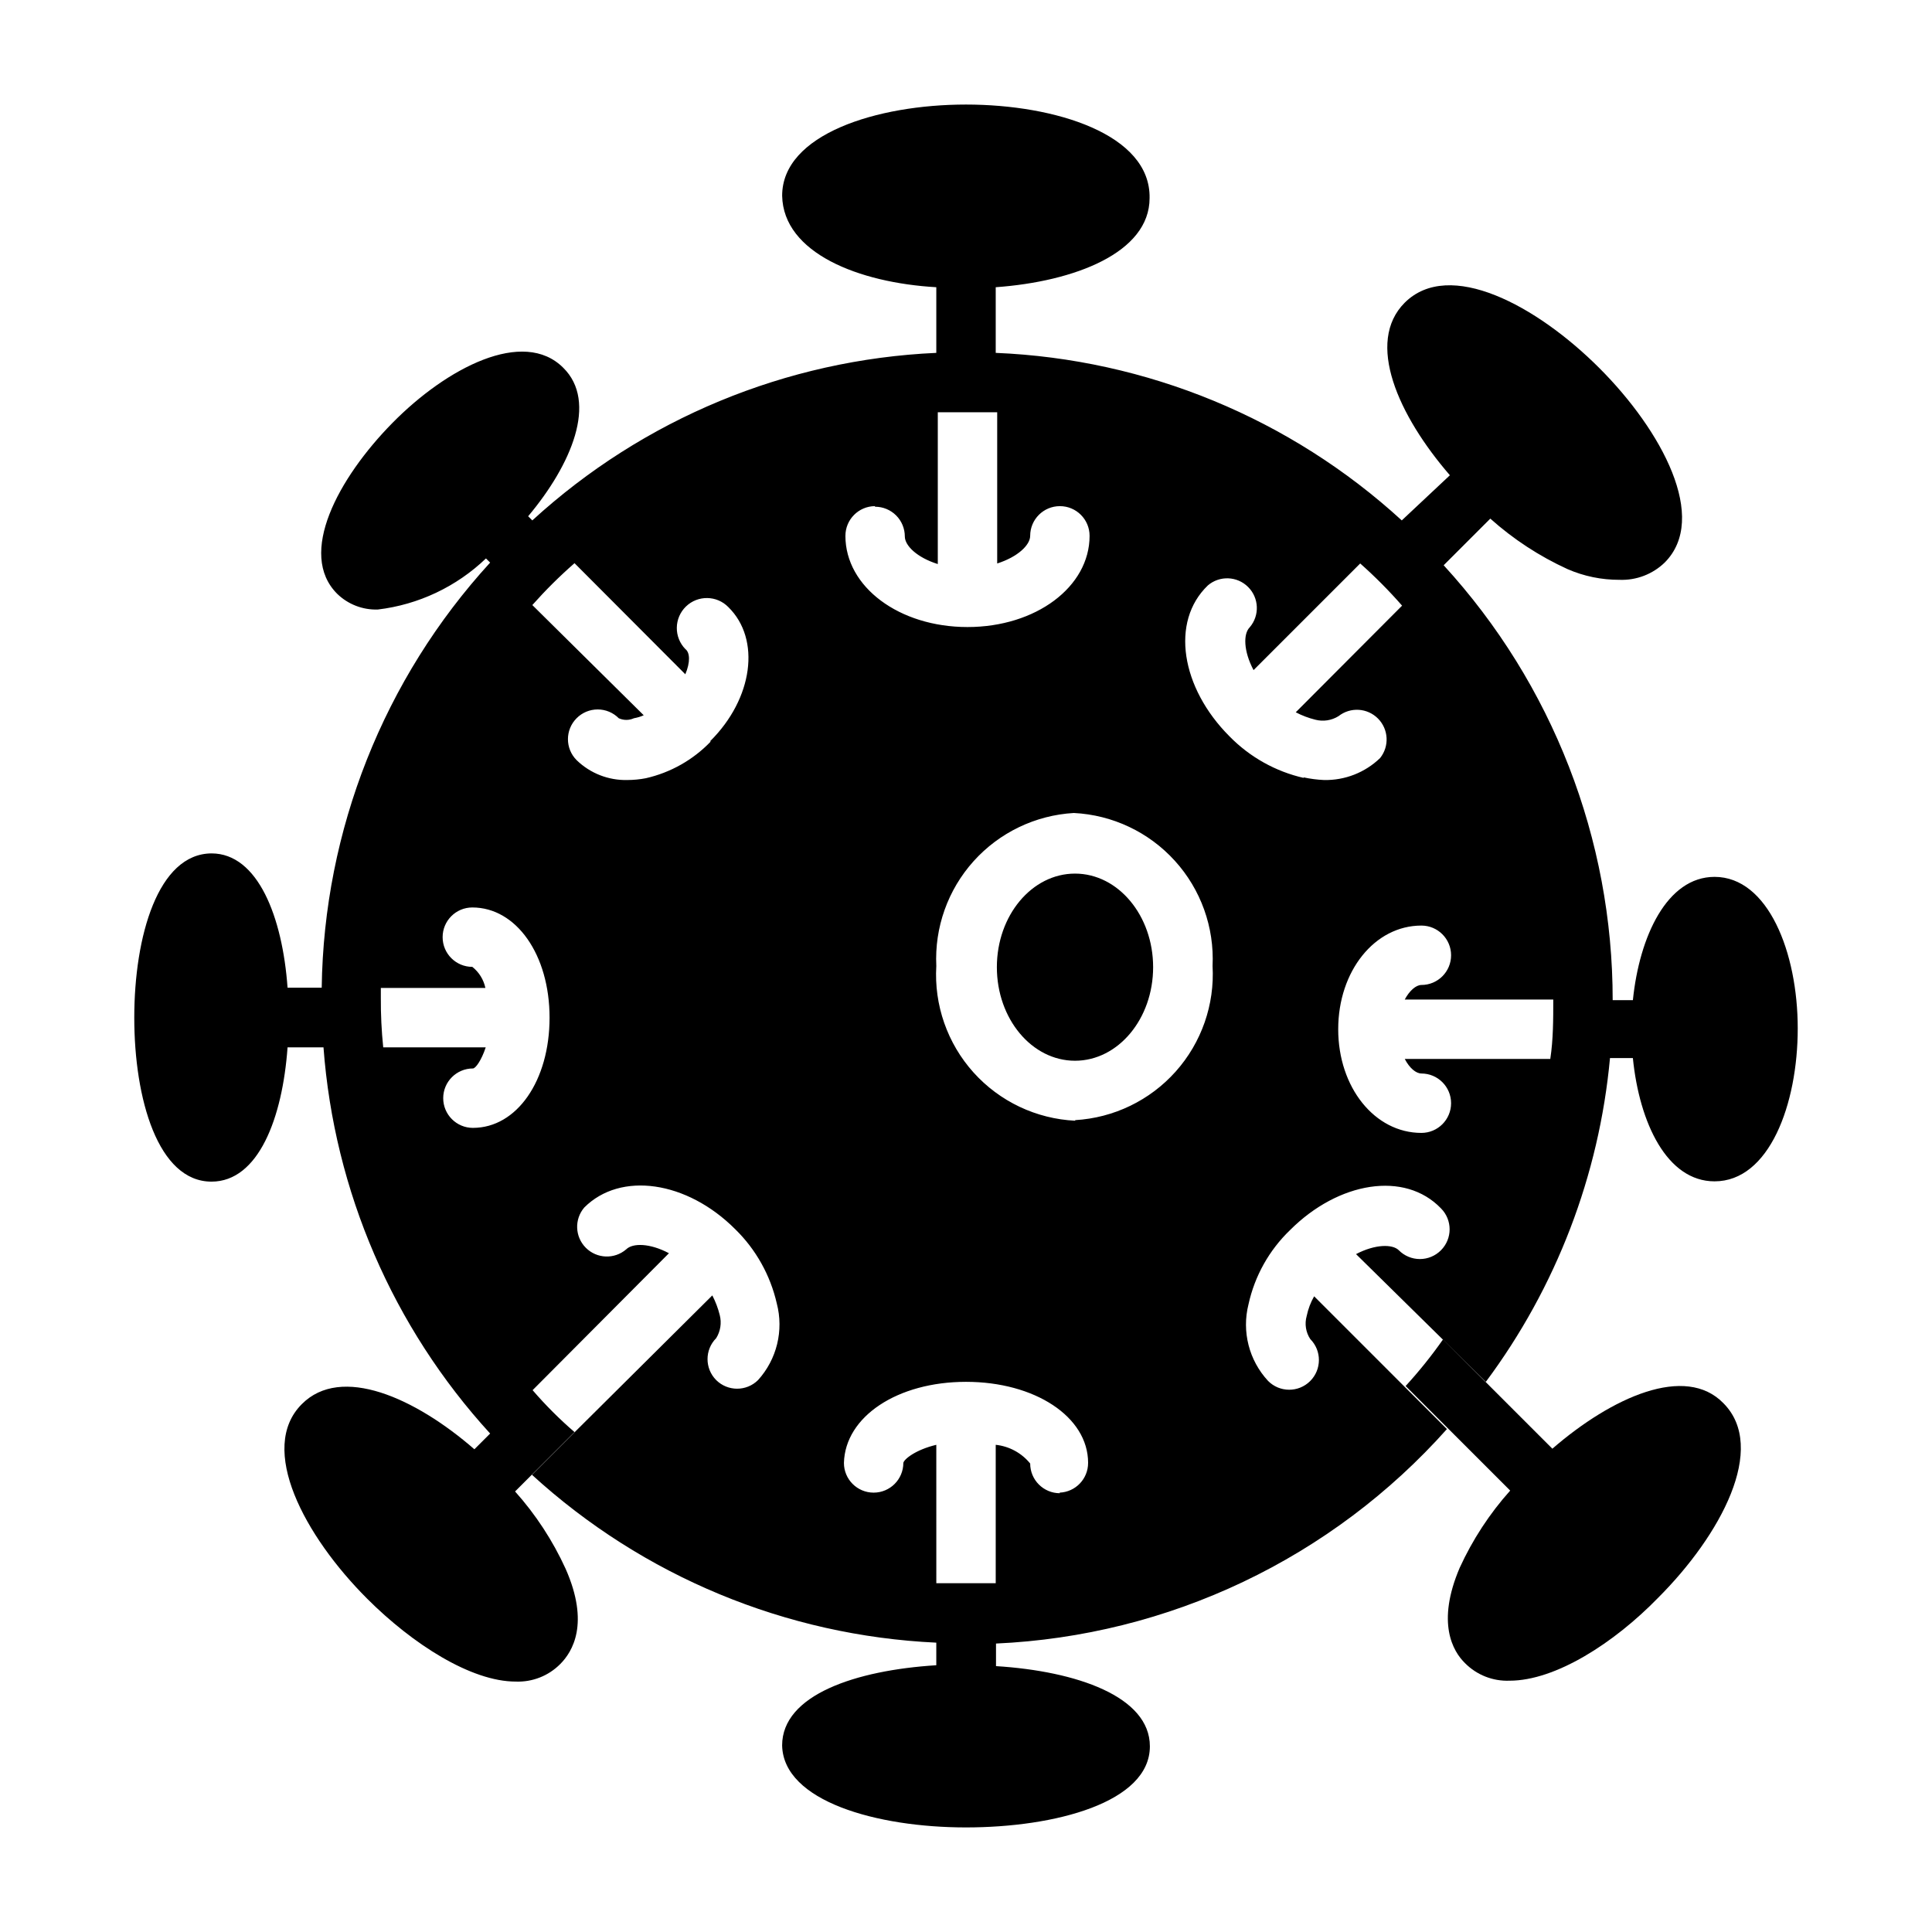
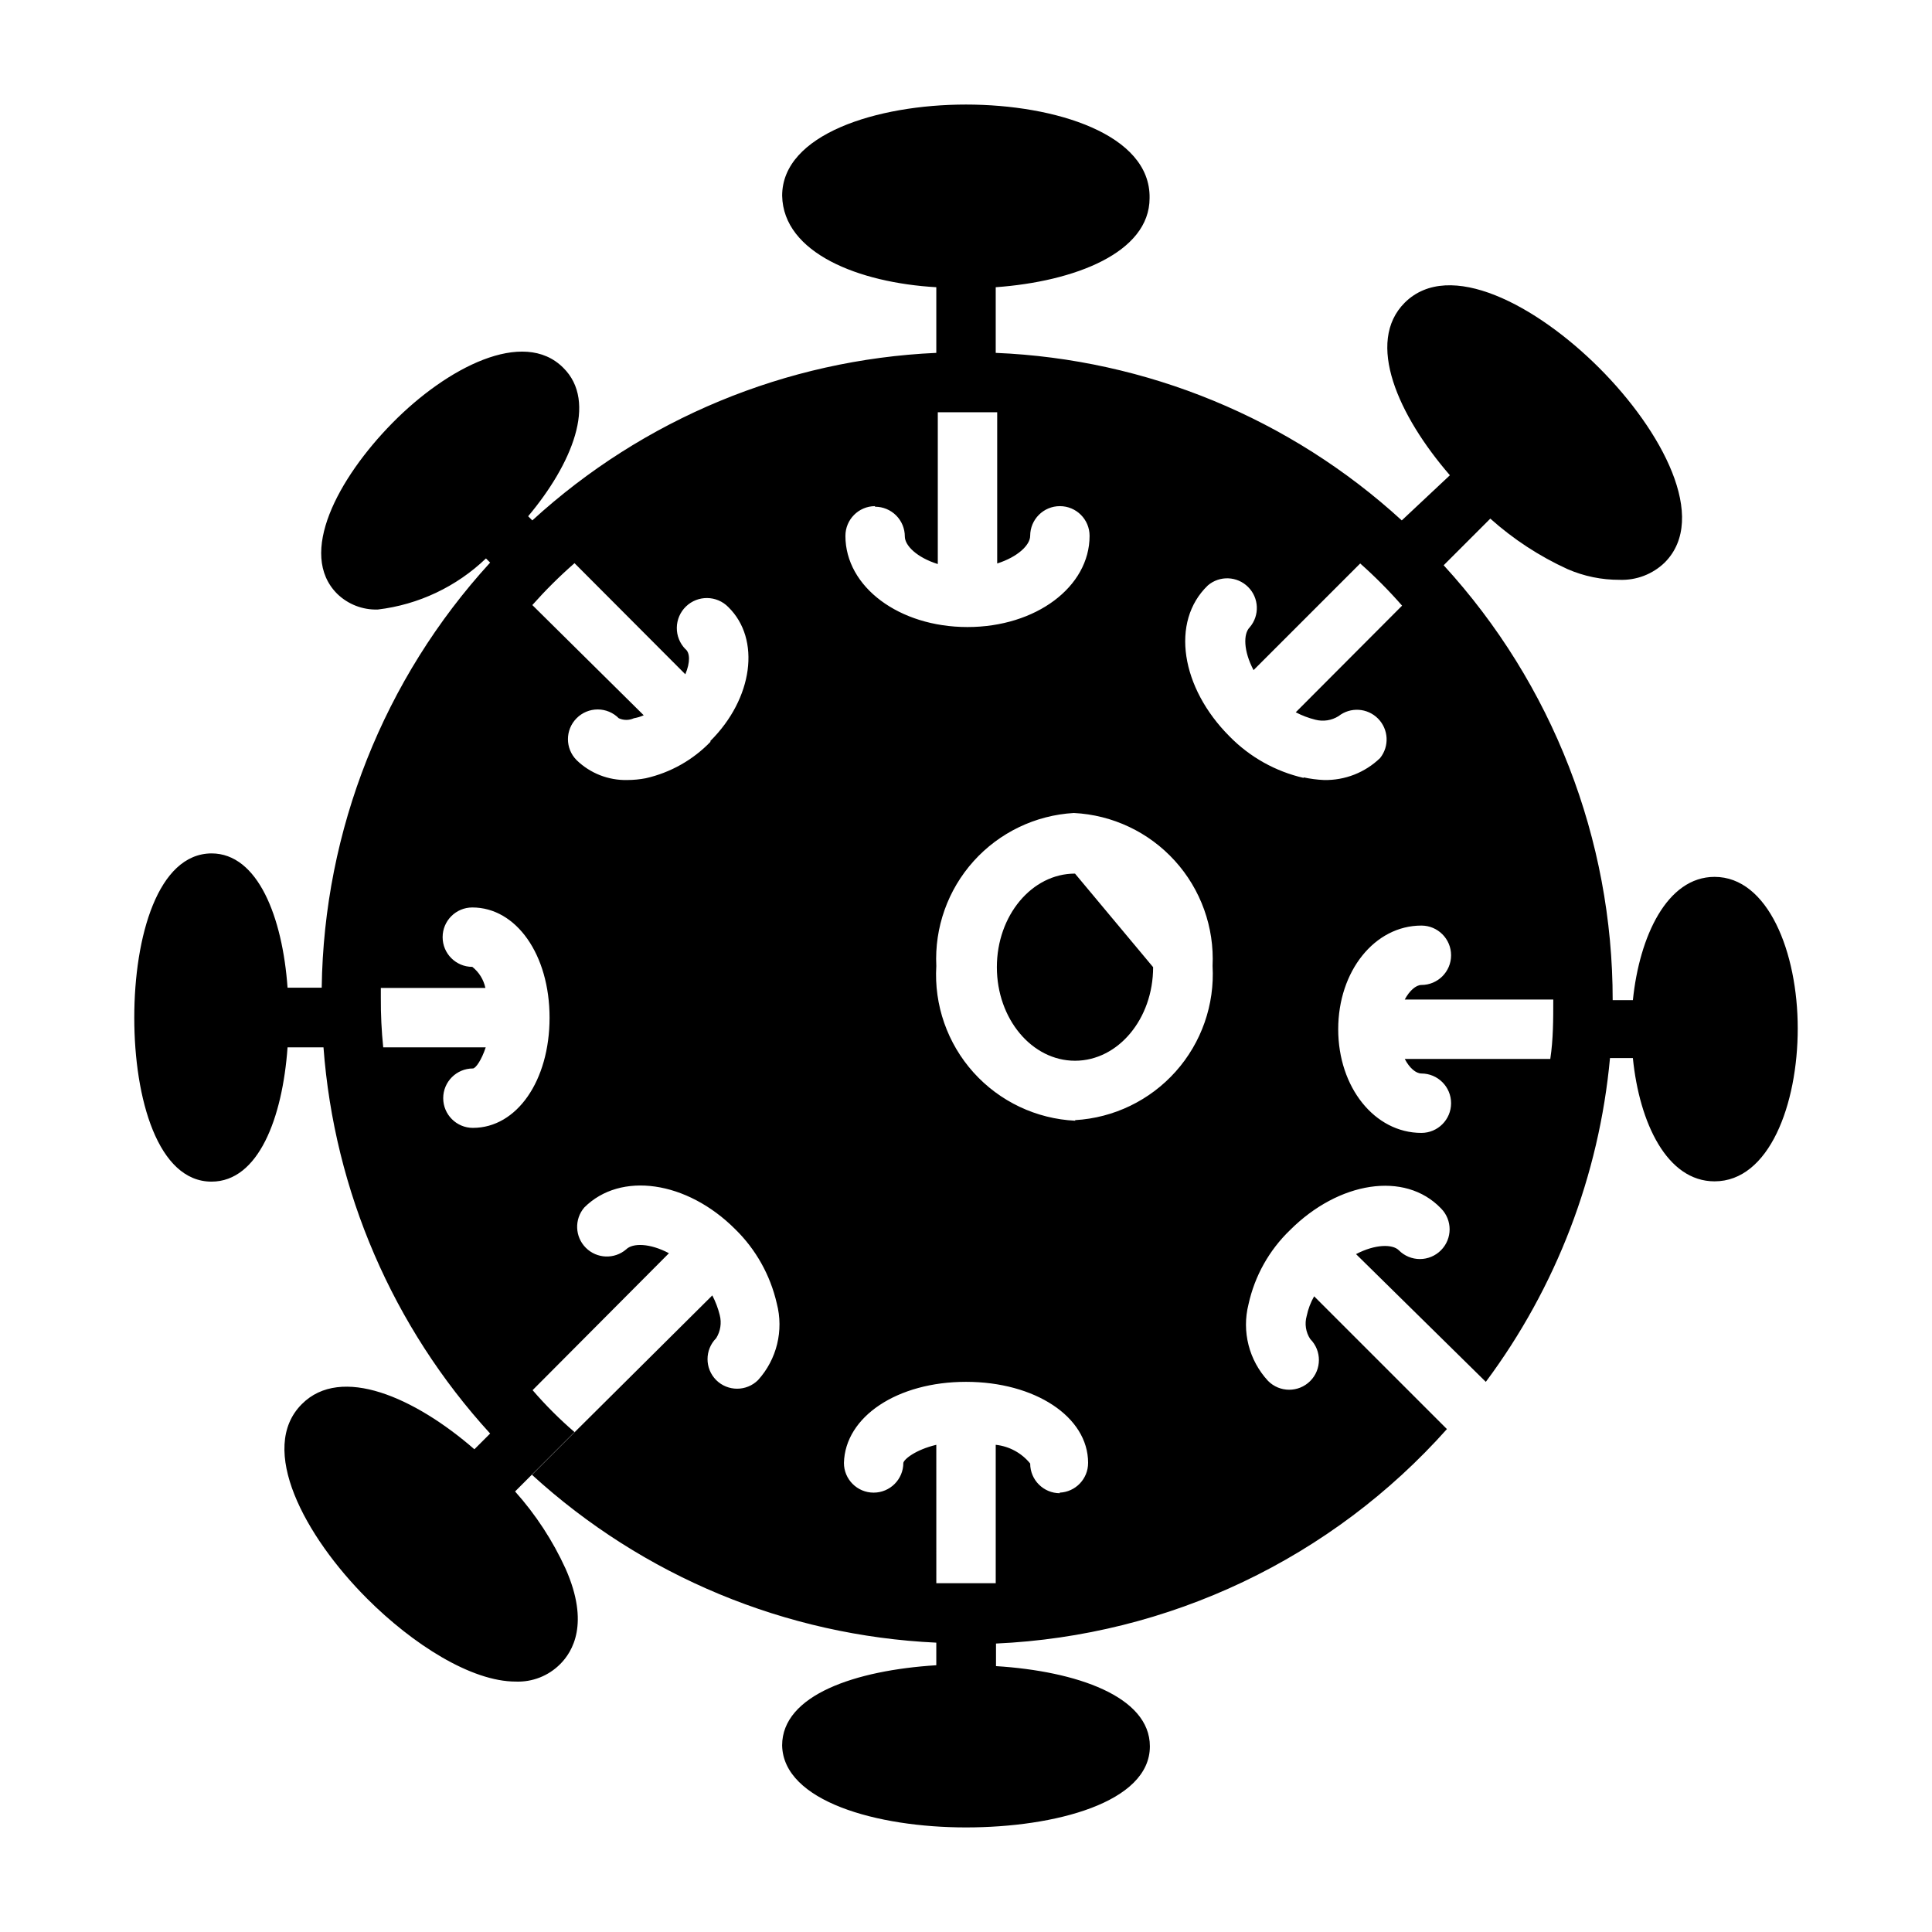
<svg xmlns="http://www.w3.org/2000/svg" fill="#000000" width="800px" height="800px" version="1.1" viewBox="144 144 512 512">
  <g>
    <path d="m598.38 376.38c-12.594 0-19.918 15.742-21.648 32.668h-5.356c0.023-42.668-15.961-83.793-44.789-115.25l12.359-12.359c6.109 5.465 13.012 9.977 20.465 13.383 4.348 1.891 9.039 2.856 13.777 2.836 4.445 0.172 8.766-1.477 11.965-4.566 11.73-11.73-0.707-34.953-17.32-51.562-16.609-16.609-39.754-29.047-51.562-17.32-10.469 10.469-1.73 29.914 11.965 45.738l-12.75 11.965c-29.516-27.023-67.629-42.746-107.61-44.398v-17.398c20.859-1.496 40.777-9.133 40.777-23.617 0.312-16.922-25.035-24.793-48.648-24.793-23.617 0-48.727 7.871-48.727 24.168 0.312 15.191 20.309 23.062 40.852 24.242v17.398c-39.789 1.785-77.684 17.5-107.06 44.398l-1.102-1.102c11.492-13.699 18.5-30.309 9.289-39.359-10.547-10.547-30.859 0-45.266 14.641s-25.191 34.715-14.641 45.266c2.875 2.801 6.769 4.309 10.785 4.172 10.766-1.285 20.824-6.039 28.652-13.539l1.102 1.102h0.004c-28.184 30.809-44.066 70.898-44.637 112.65h-9.051c-1.34-18.734-7.871-35.582-20.152-35.582-14.172 0.078-20.469 21.961-20.469 43.531 0 21.57 6.297 43.453 20.469 43.453 12.438 0 18.812-16.848 20.152-35.582h9.523c2.836 38.098 18.387 74.141 44.164 102.34l-4.172 4.172c-15.742-13.699-35.344-22.434-45.738-11.965-11.73 11.73 0.707 34.953 17.32 51.562 12.043 12.043 27.551 21.965 39.359 21.965 4.41 0.176 8.695-1.508 11.805-4.644 3.227-3.227 7.871-10.707 1.418-25.27-3.406-7.457-7.918-14.355-13.383-20.469l15.742-15.742h0.004c-3.973-3.422-7.68-7.129-11.102-11.102l36.133-36.289c-5.039-2.676-9.605-2.754-11.336-1.023-3.121 2.676-7.777 2.496-10.688-0.414-2.906-2.906-3.086-7.562-0.41-10.684 9.605-9.605 27.16-7.086 39.988 5.746 5.488 5.363 9.312 12.195 11.023 19.68 1.879 7.172 0.016 14.809-4.961 20.309-3.07 3.051-8.031 3.051-11.102 0-3.051-3.07-3.051-8.027 0-11.098 1.145-1.832 1.488-4.051 0.945-6.141-0.449-1.805-1.109-3.547-1.969-5.195l-36.523 36.289-11.258 11.258c29.418 26.891 67.324 42.629 107.14 44.477v5.984c-21.41 1.34-40.855 7.871-40.855 21.254 0.316 14.797 25.113 21.727 48.73 21.727s48.727-6.613 48.727-21.492c0-13.227-19.445-19.918-40.777-21.254v-5.984c22.703-1.023 44.969-6.578 65.492-16.34 20.523-9.762 38.887-23.531 54.004-40.496l-35.188-35.188c-0.926 1.617-1.59 3.371-1.969 5.195-0.598 2.086-0.254 4.332 0.945 6.141 3.066 3.086 3.047 8.074-0.039 11.141-3.086 3.062-8.074 3.047-11.137-0.043-5.062-5.453-7.016-13.094-5.195-20.309 1.641-7.504 5.477-14.355 11.02-19.68 12.832-12.832 30.387-15.742 39.988-5.746 3.055 3.07 3.055 8.027 0 11.098-1.477 1.492-3.488 2.332-5.59 2.332-2.098 0-4.109-0.84-5.586-2.332-1.652-1.652-6.219-1.652-11.336 1.023l34.398 33.852c18.648-25.035 30.035-54.723 32.906-85.805h6.062c1.73 17.238 9.055 32.668 21.648 32.668 14.484 0 22.043-20.387 22.043-40.539-0.004-20.152-7.875-40.148-22.043-40.148zm-329.05 66.52c-4.348 0-7.875-3.527-7.875-7.875s3.527-7.871 7.875-7.871c0.707 0 2.281-2.203 3.387-5.59h-27.16c-0.449-4.367-0.66-8.754-0.633-13.145v-2.598h27.711c-0.469-2.211-1.691-4.188-3.465-5.59-4.348 0-7.871-3.523-7.871-7.871 0-4.348 3.523-7.871 7.871-7.871 11.652 0 20.469 12.516 20.469 29.207 0 16.684-8.66 29.203-20.309 29.203zm62.977-102.34c-4.656 4.832-10.621 8.195-17.164 9.68-1.605 0.312-3.242 0.469-4.879 0.473-5.016 0.125-9.867-1.777-13.461-5.273-3.055-3.07-3.055-8.027 0-11.098 1.477-1.492 3.488-2.332 5.59-2.332 2.098 0 4.109 0.84 5.586 2.332 1.277 0.586 2.742 0.586 4.016 0 0.895-0.156 1.77-0.418 2.598-0.789l-29.52-29.207c3.488-3.93 7.223-7.641 11.18-11.098l29.363 29.441c1.34-3.148 1.258-5.746 0-6.691-1.473-1.512-2.285-3.551-2.254-5.66 0.027-2.113 0.895-4.125 2.41-5.598 3.152-3.062 8.191-2.992 11.258 0.16 8.656 8.5 6.531 24.242-4.805 35.5zm43.609-62.27c2.086 0 4.09 0.828 5.566 2.305 1.477 1.477 2.305 3.481 2.305 5.566 0 2.441 3.227 5.59 8.738 7.32v-40.223h7.871 7.871v40.07c5.434-1.73 8.738-4.879 8.738-7.32l0.004-0.004c0-4.348 3.523-7.871 7.871-7.871s7.871 3.523 7.871 7.871c0 13.539-14.25 24.168-32.355 24.168s-32.355-10.629-32.355-24.168h0.004c0-4.316 3.477-7.828 7.793-7.871zm48.965 261.43c-4.348 0-7.871-3.523-7.871-7.871-2.269-2.797-5.555-4.578-9.133-4.961v36.684h-7.871-7.871l-0.004-36.684c-5.59 1.34-8.582 3.856-8.738 4.801v0.004c0 4.348-3.523 7.871-7.871 7.871s-7.871-3.523-7.871-7.871c0.316-12.281 14.168-21.492 32.355-21.492 18.184 0 32.355 9.211 32.355 21.492h-0.004c0.004 4.227-3.332 7.703-7.555 7.871zm4.094-98.715c-10.348-0.488-20.07-5.098-26.996-12.805-6.922-7.707-10.469-17.867-9.848-28.207-0.492-10.199 3.059-20.18 9.883-27.77 6.828-7.594 16.375-12.184 26.566-12.773 10.246 0.512 19.875 5.066 26.766 12.668 6.894 7.598 10.488 17.625 9.996 27.875 0.582 10.25-2.934 20.309-9.766 27.969-6.836 7.664-16.434 12.297-26.68 12.887zm60.535-90.844c-7.481-1.707-14.312-5.535-19.68-11.02-12.832-12.832-15.742-30.387-5.746-39.988v-0.004c3.121-2.672 7.777-2.492 10.684 0.414 2.91 2.906 3.09 7.562 0.414 10.688-1.73 1.73-1.652 6.297 1.023 11.336l28.262-28.262c3.934 3.488 7.641 7.223 11.098 11.18l-28.184 28.262 0.004-0.004c1.648 0.859 3.391 1.52 5.195 1.969 2.09 0.543 4.309 0.199 6.141-0.945 3.141-2.477 7.641-2.203 10.461 0.637 2.816 2.84 3.059 7.34 0.559 10.465-3.984 3.848-9.34 5.945-14.879 5.824-1.828-0.082-3.644-0.32-5.43-0.707zm26.766 74.469c1.258 2.441 2.992 3.856 4.41 3.856l-0.004 0.004c4.348 0 7.871 3.523 7.871 7.871 0 4.348-3.523 7.871-7.871 7.871-12.359 0-22.043-12.043-22.043-27.473s9.684-27.473 22.043-27.473c4.348 0 7.871 3.523 7.871 7.871 0 4.348-3.523 7.871-7.871 7.871-1.418 0-3.148 1.496-4.41 3.856h39.359c0 5.273 0 10.547-0.789 15.742z" />
-     <path d="m555.39 527.92-28.969-28.969c-3.031 4.332-6.348 8.461-9.918 12.359l27.711 27.711c-5.465 6.109-9.977 13.012-13.383 20.465-6.219 14.562-1.812 22.121 1.418 25.27 3.109 3.137 7.394 4.82 11.805 4.644 12.121 0 27.629-9.918 39.359-21.965 16.609-16.609 29.047-39.754 17.32-51.562-10.074-10.387-29.52-1.648-45.344 12.047z" />
-     <path d="m449.59 400.31c0 13.695-9.27 24.797-20.703 24.797-11.438 0-20.707-11.102-20.707-24.797s9.27-24.797 20.707-24.797c11.434 0 20.703 11.102 20.703 24.797" />
+     <path d="m449.59 400.31c0 13.695-9.27 24.797-20.703 24.797-11.438 0-20.707-11.102-20.707-24.797s9.27-24.797 20.707-24.797" />
  </g>
</svg>